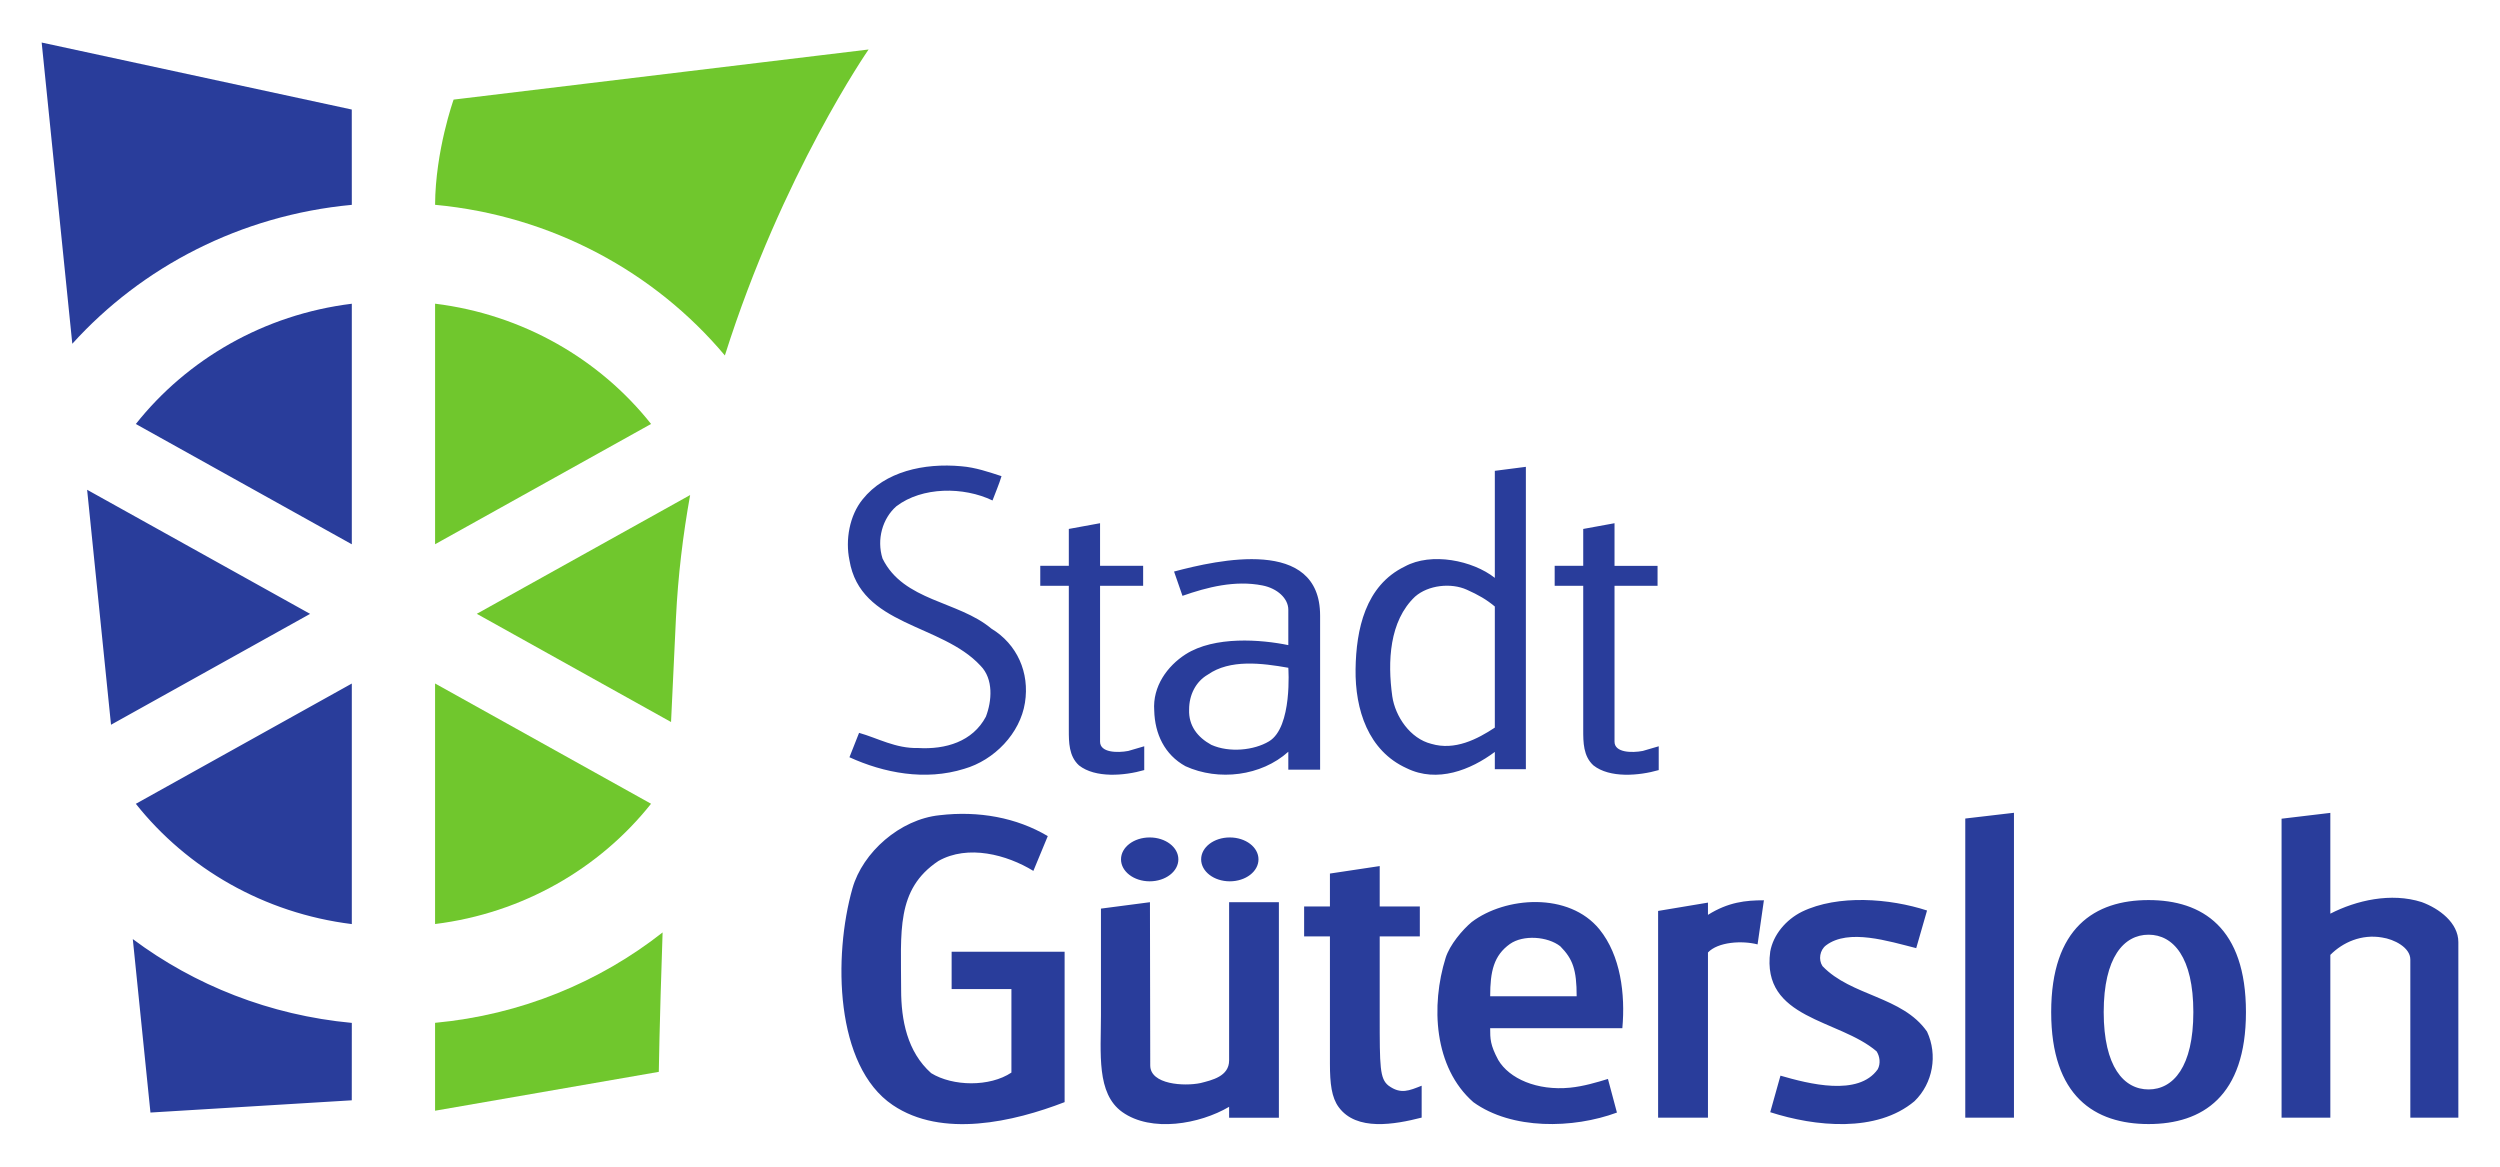
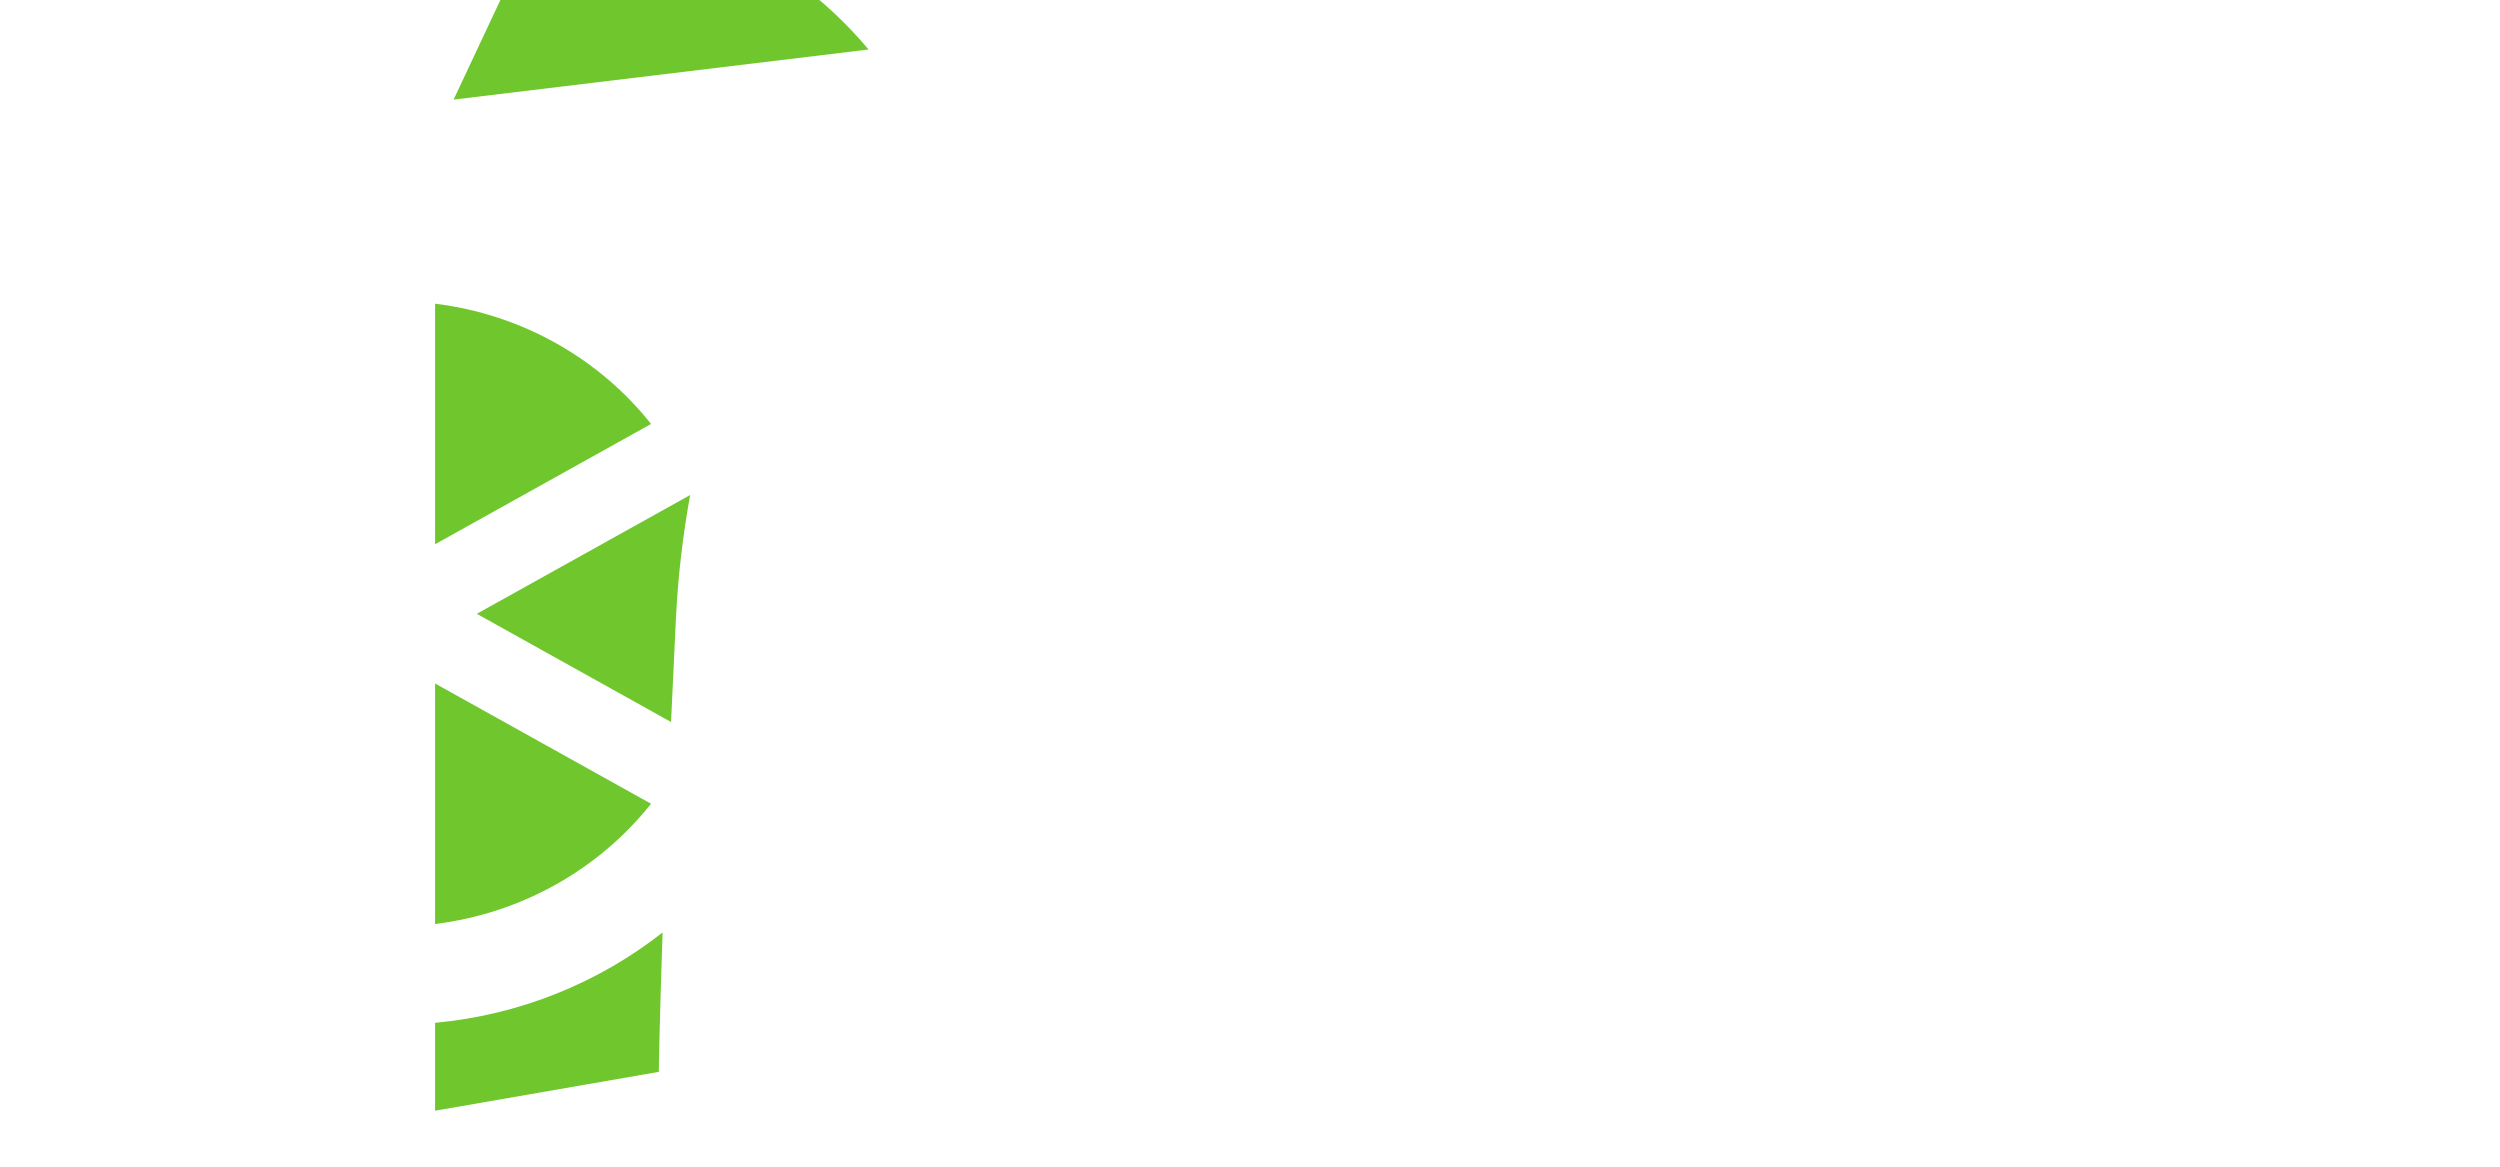
<svg xmlns="http://www.w3.org/2000/svg" width="600" height="280" version="1.1">
-   <path d="m104.42 72.884c21.085 2.597 39.532 13.344 51.836 28.866l-51.836 28.866m10.012 16.7 51.202-28.506c-1.708 9.489-2.911 19.357-3.402 29.465-0.435 8.909-0.827 17.24-1.179 25.011m-4.798 19.617c-12.314 15.502-30.752 26.249-51.836 28.866v-57.732m54.608 59.748c-0.773 22.733-0.913 33.461-0.913 33.461l-53.696 9.329v-21.095c20.608-1.918 39.422-9.748 54.608-21.694m-50.16-199.88 99.595-12.026s-20.717 29.865-34.491 73.432c-16.784-19.996-41.504-33.542-69.549-36.157 0.07-13.005 4.447-25.25 4.447-25.25" fill="#70c72d" />
-   <path d="m10 10.208 74.425 16.081 9e-3 22.873c-26.703 2.497-50.394 14.882-67.083 33.342m15.247 19.257c12.306-15.522 30.754-26.269 51.836-28.866v57.732m0 91.152c-21.083-2.617-39.522-13.364-51.836-28.866l51.836-28.866m0 81.445-9e-3 18.578-48.318 2.937-4.237-41.632c14.818 11.067 32.874 18.278 52.563 20.116m-63.525-127.95 53.515 29.785-47.781 26.609m261.63 32.303c0-2.917 3.076-5.254 6.872-5.254 3.816 0 6.892 2.337 6.892 5.254 0 2.917-3.076 5.274-6.892 5.274-3.796 0-6.872-2.357-6.872-5.274m-19.233 0c0-2.917 3.082-5.254 6.884-5.254 3.8 0 6.882 2.337 6.882 5.254 0 2.917-3.082 5.274-6.882 5.274-3.801 0-6.884-2.357-6.884-5.274m7.016 49.46c0 4.595 8.146 5.054 12.058 4.235 2.737-0.699 6.872-1.598 6.872-5.434v-37.974h11.946v51.72h-11.946v-2.617c-7.072 4.175-18.68 6.213-25.64 1.258-6.243-4.455-5.12-14.103-5.12-23.233v-25.59l11.76-1.538m145.83 10.128c-3.756-0.979-9.509-0.599-11.906 1.938v39.653h-11.966v-49.623l11.966-1.998v2.937c4.914-3.076 9.069-3.496 13.424-3.496m39.154 2.457-2.597 9.029c-6.632-1.658-16.221-4.754-21.635-0.679-1.518 1.139-1.878 3.456-0.859 4.994 6.912 7.231 19.177 7.231 25.09 15.721 2.597 5.573 1.438 12.385-3.016 16.7-9.089 7.631-23.812 6.113-34.619 2.637l2.457-8.77c6.772 1.958 18.698 5.054 23.352-1.538 0.719-1.378 0.499-3.076-0.28-4.295-9.089-7.791-27.707-7.651-25.53-23.932 0.719-4.035 3.736-7.651 7.631-9.589 8.65-4.175 21.075-3.196 30.005-0.28m-131.36-10.667v9.689h9.629v7.191h-9.629v19.137c0 12.106 0 15.022 2.118 16.68 2.957 2.158 4.974 1.179 7.951 0.019v7.651c-6.492 1.658-15.662 3.316-19.917-2.517-1.698-2.317-2.098-5.633-2.098-10.428v-30.544h-6.193v-7.191h6.193v-7.891m-67.717-8.988-3.458 8.35c-6.353-3.895-15.723-6.393-22.793-2.377-10.246 6.832-8.944 16.96-8.944 30.904 0 7.231 1.444 14.882 7.212 20.016 5.196 3.196 14.062 3.336 19.257-0.14v-20.036h-14.349v-8.969h27.116v36.098c-12.26 4.734-29.425 8.71-41.255 0.699-13.898-9.389-14.281-35.739-9.661-52.02 2.449-8.63 11.393-16.56 20.911-17.539 9.373-1.099 18.464 0.559 25.963 5.014m220.2 67.58v-71.797l11.686-1.378v73.173m75.929-73.154v24.191c6.213-3.196 14.583-5.134 21.934-2.777 4.195 1.538 8.79 4.954 8.79 9.609v42.132h-11.526v-37.955c0-2.897-3.895-4.874-6.792-5.294-4.894-0.839-9.369 1.119-12.405 4.175v39.073h-11.706v-71.756m-160.09-70.916v10.228h10.328v4.794h-10.328v37.415c0 2.637 4.155 2.717 6.772 2.217l3.836-1.119v5.713c-4.774 1.378-11.766 1.958-15.662-1.119-2.457-2.217-2.457-5.593-2.457-8.49v-34.619h-6.852v-4.794h6.852v-8.85m-115.96-1.378v10.228h10.34v4.794h-10.34v37.415c0 2.637 4.151 2.717 6.78 2.217l3.824-1.119v5.713c-4.758 1.378-11.75 1.958-15.653-1.119-2.449-2.217-2.449-5.593-2.449-8.49v-34.619h-6.852v-4.794h6.852v-8.85m-16.153-12.665c-0.577 1.938-1.444 3.895-2.161 5.833-6.93-3.336-16.878-3.336-23.083 1.398-3.316 2.917-4.76 7.931-3.316 12.525 5.048 10.288 18.175 10.148 26.109 16.82 6.205 3.756 9.233 10.568 8.076 17.799-1.155 7.371-7.357 13.784-14.569 15.861-9.379 2.937-19.327 0.979-27.553-2.777l2.311-5.853c4.471 1.258 8.802 3.776 14.131 3.636 6.64 0.4 13.133-1.538 16.301-7.511 1.444-3.756 1.88-9.049-1.294-12.246-9.381-10.168-28.85-9.469-31.45-25.33-1.005-4.854 0-10.707 3.176-14.603 5.338-6.672 14.711-8.75 23.652-7.931 3.466 0.28 6.64 1.398 9.669 2.377m76.463 33.461v36.975h-7.631v-4.295c-6.492 5.853-16.74 7.092-24.675 3.476-5.048-2.777-7.357-7.791-7.505-13.344-0.429-5.853 3.19-10.727 7.505-13.504 6.996-4.475 18.183-3.556 24.675-2.217v-8.49c0-2.717-2.637-5.134-6.213-5.833-6.592-1.298-13.264 0.42-19.187 2.497l-2.022-5.833c10.542-2.797 35.052-8.35 35.052 10.568m-26.968 14.183c-2.887 1.678-4.471 4.874-4.471 8.35-0.148 3.895 2.014 6.672 5.33 8.49 4.335 1.938 10.248 1.318 13.844-0.839 5.673-3.376 4.635-17.659 4.635-17.659-6.353-1.119-14.003-2.098-19.337 1.658m76.351 22.693h-7.451v-4.155c-5.773 4.315-13.804 7.531-21.155 3.915-9.229-4.175-12.405-14.063-12.266-23.792 0.14-9.469 2.317-20.036 11.826-24.631 6.353-3.476 16.281-1.458 21.595 2.737v-25.69l7.451-0.959zm-14.183-43.09c-3.776-1.698-9.229-1.119-12.405 1.658-6.193 5.853-6.632 15.582-5.474 23.932 0.719 4.874 4.315 10.148 9.369 11.407 5.633 1.678 11.047-1.119 15.242-3.895v-29.066c-2.018-1.678-3.915-2.777-6.732-4.035m163.63 74.493c12.905 0 23.372 6.632 23.372 26.888 0 20.236-10.468 26.868-23.372 26.868-12.905 0-23.372-6.632-23.372-26.868 0-20.256 10.468-26.888 23.372-26.888m-10.767 26.888c0 13.125 4.834 18.558 10.767 18.558s10.747-5.434 10.747-18.558c0-13.145-4.814-18.578-10.747-18.578s-10.767 5.434-10.767 18.578m-121-19.837c5.054 6.253 6.213 15.502 5.474 23.692h-31.722c0 2.557 0 4.015 1.938 7.631 2.637 4.475 9.309 7.431 17.24 6.652 3.196-0.32 6.353-1.258 9.089-2.098l2.157 8.07c-10.528 3.895-25.23 4.175-34.459-2.497-9.529-8.35-10.208-23.253-6.652-34.64 0.979-3.116 4.015-6.712 6.253-8.59 8.07-6.113 23.332-7.271 30.684 1.778m-21.495 3.476c-3.895 2.777-4.754 6.572-4.754 12.565h20.756c0-6.393-0.919-8.95-3.935-12.006-3.036-2.377-8.889-2.797-12.066-0.559" fill="#293d9b" />
+   <path d="m104.42 72.884c21.085 2.597 39.532 13.344 51.836 28.866l-51.836 28.866m10.012 16.7 51.202-28.506c-1.708 9.489-2.911 19.357-3.402 29.465-0.435 8.909-0.827 17.24-1.179 25.011m-4.798 19.617c-12.314 15.502-30.752 26.249-51.836 28.866v-57.732m54.608 59.748c-0.773 22.733-0.913 33.461-0.913 33.461l-53.696 9.329v-21.095c20.608-1.918 39.422-9.748 54.608-21.694m-50.16-199.88 99.595-12.026c-16.784-19.996-41.504-33.542-69.549-36.157 0.07-13.005 4.447-25.25 4.447-25.25" fill="#70c72d" />
</svg>